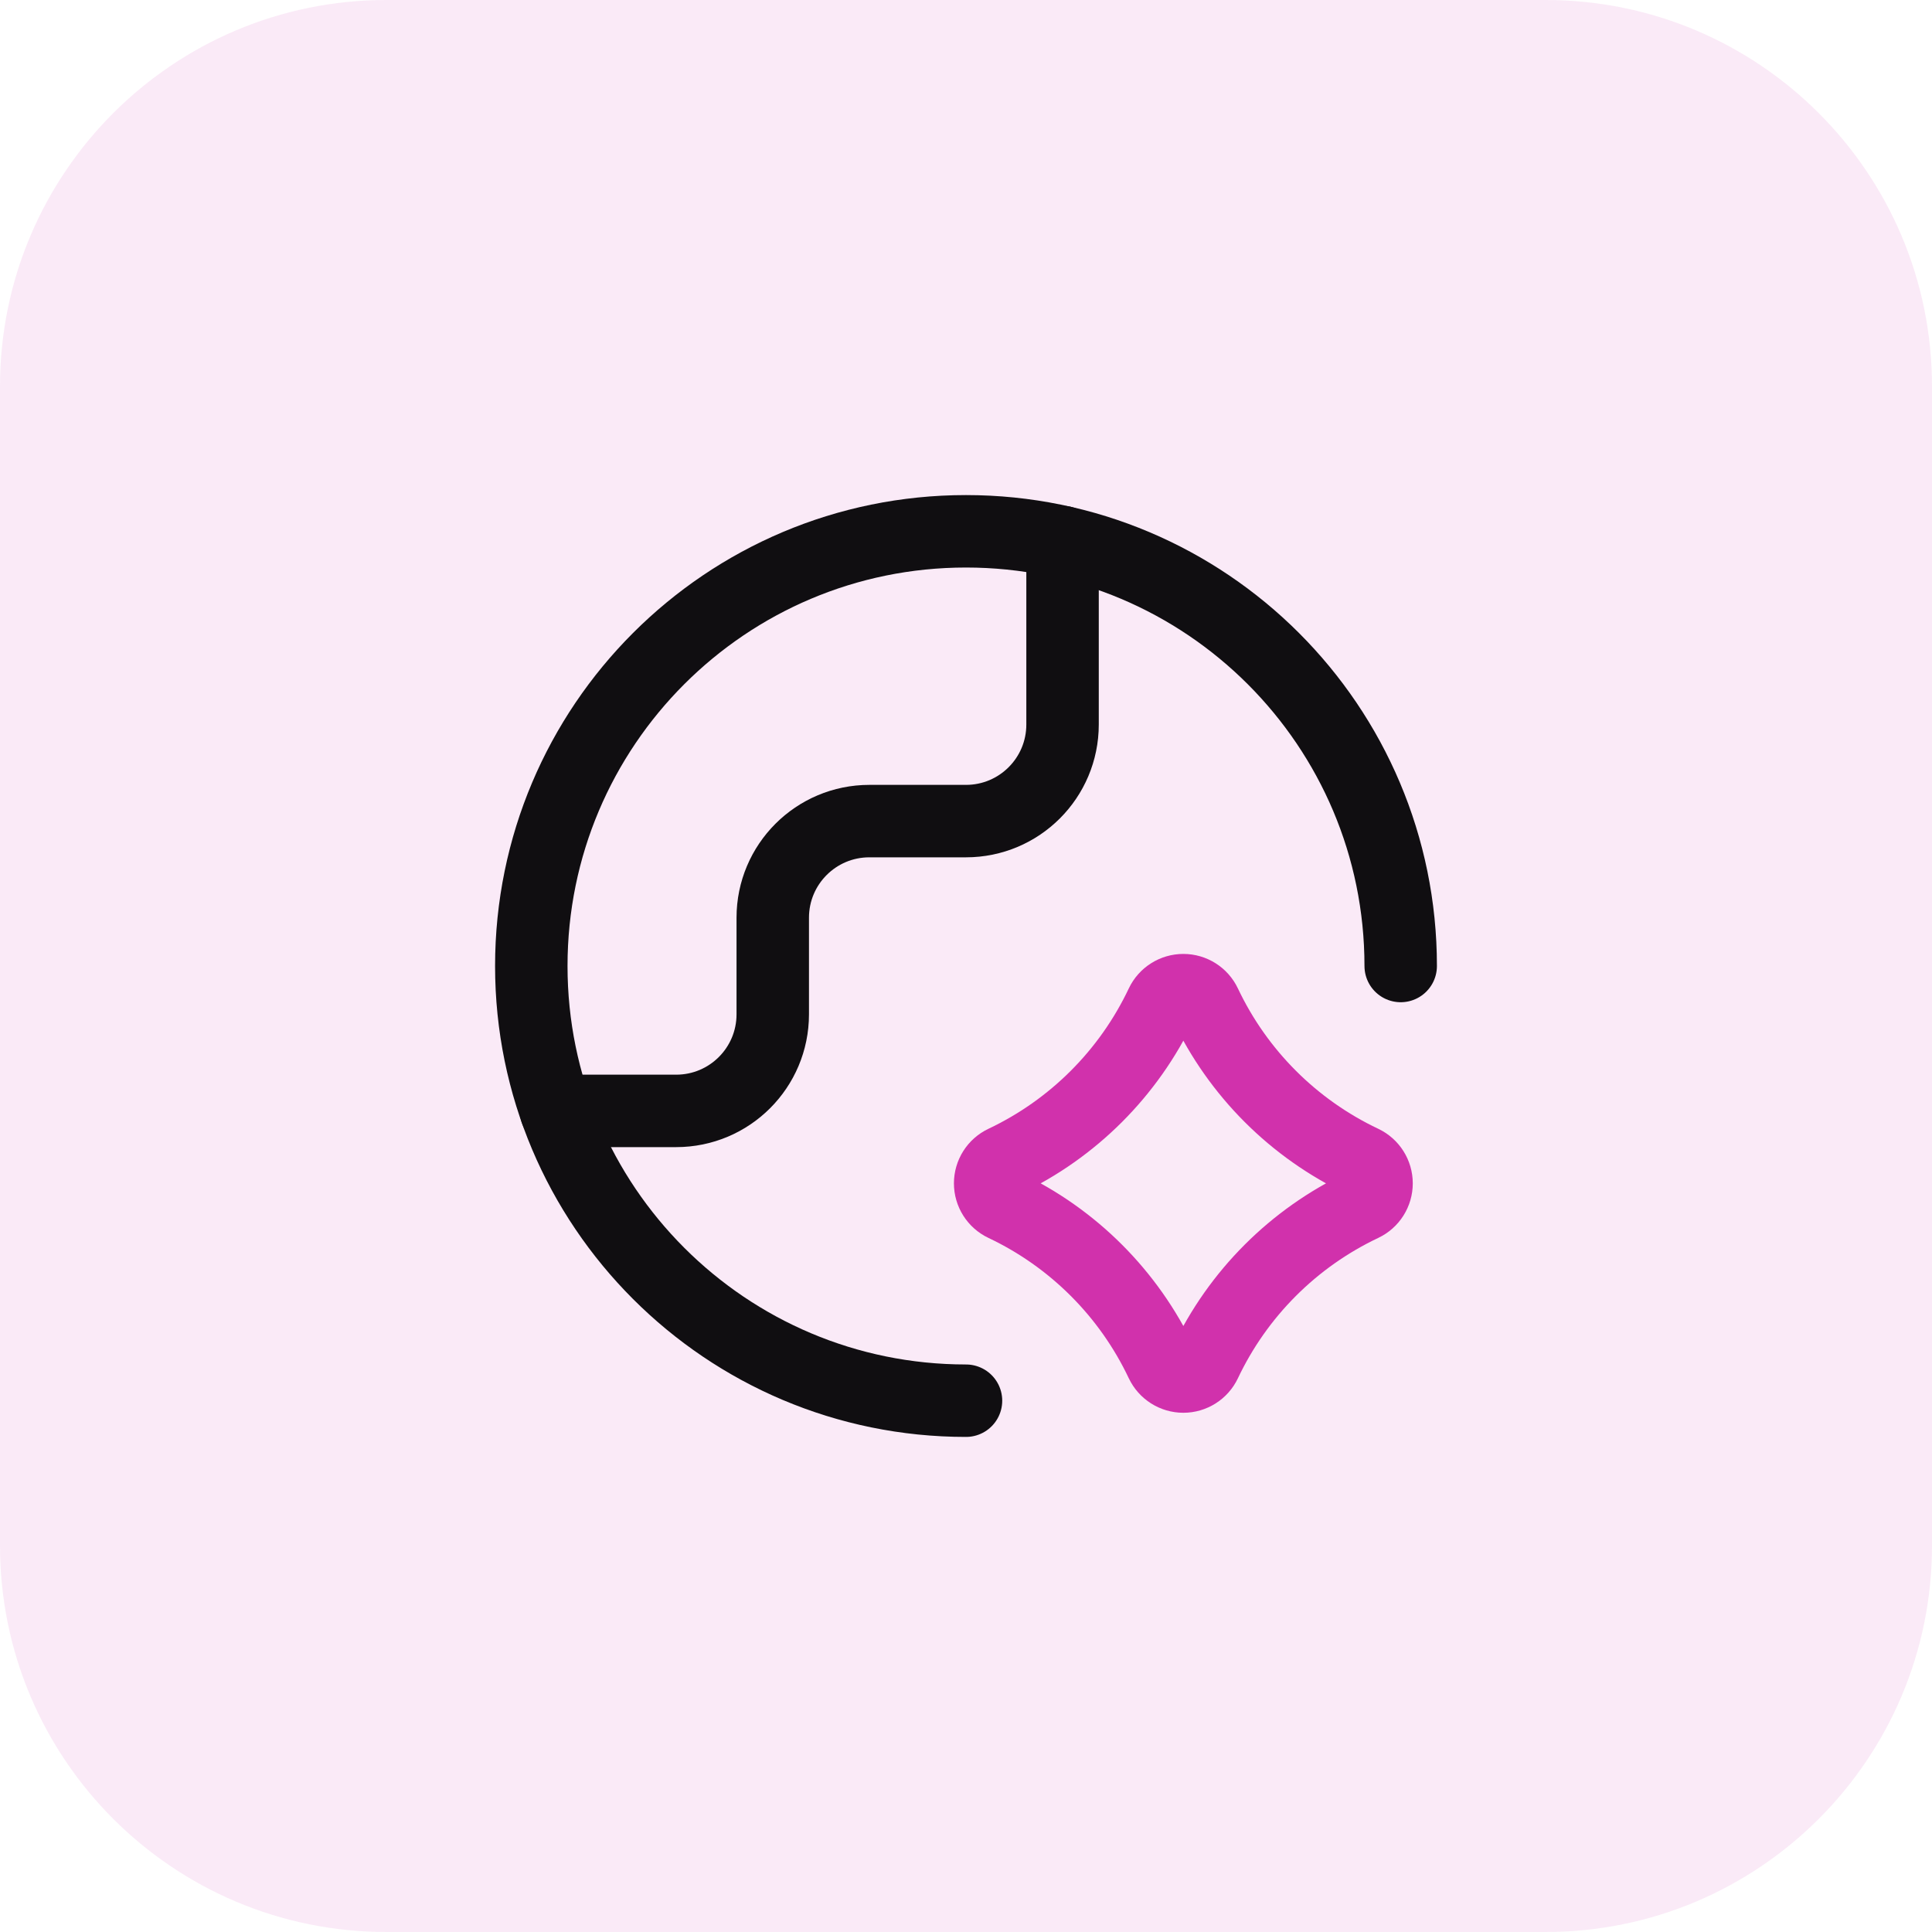
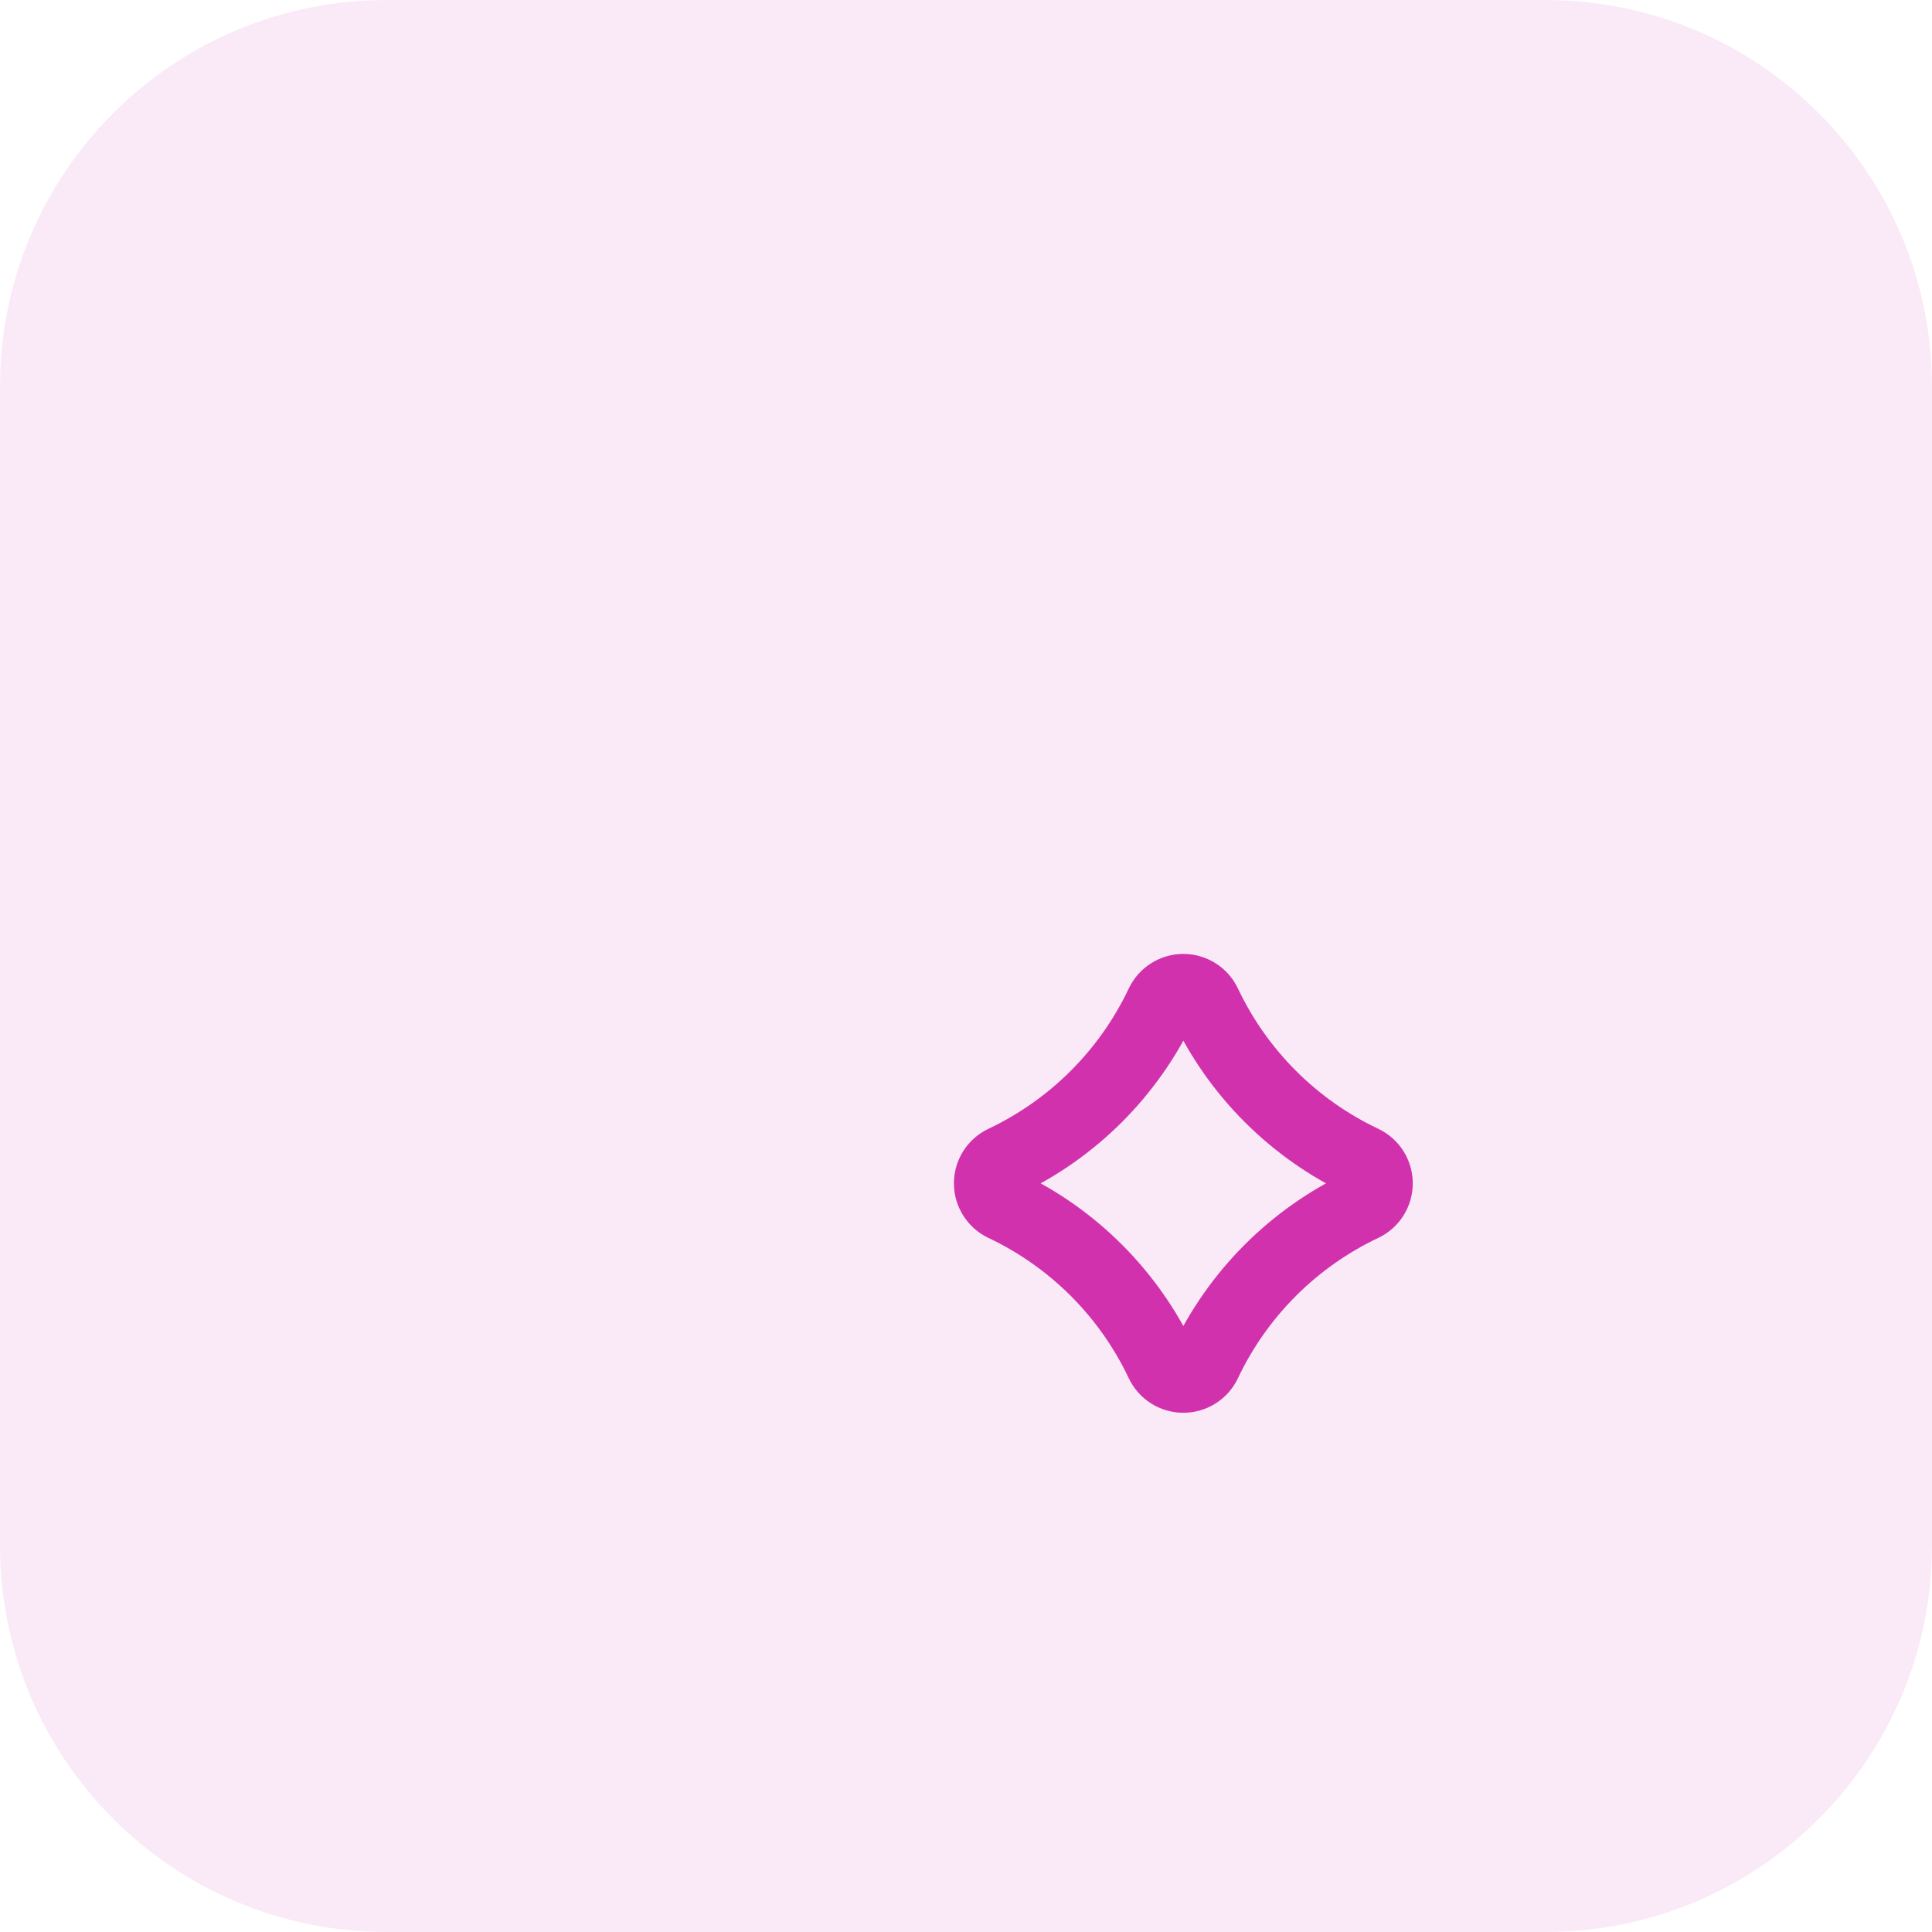
<svg xmlns="http://www.w3.org/2000/svg" width="40" height="40" viewBox="0 0 40 40" fill="none">
  <path d="M0 8C0 3.582 3.582 0 8 0H32C36.418 0 40 3.582 40 8V32C40 36.418 36.418 40 32 40H8C3.582 40 0 36.418 0 32V8Z" fill="#D131AC" fill-opacity="0.1" />
-   <path d="M11.512 23H13.999C15.104 23 15.999 22.105 15.999 21V19C15.999 17.895 16.895 17 17.999 17H19.999C21.104 17 21.999 16.105 21.999 15V11.223" stroke="#100E11" stroke-width="1.5" stroke-linecap="round" stroke-linejoin="round" />
-   <path d="M20 29C15.029 29 11 24.971 11 20C11 15.029 15.029 11 20 11C24.971 11 29 15.029 29 20" stroke="#100E11" stroke-width="1.5" stroke-linecap="round" stroke-linejoin="round" />
  <path fill-rule="evenodd" clip-rule="evenodd" d="M20.786 24.952V24.952C20.611 24.869 20.5 24.693 20.5 24.5C20.5 24.307 20.611 24.131 20.786 24.048V24.048C22.218 23.37 23.37 22.218 24.048 20.786V20.786C24.131 20.611 24.307 20.5 24.5 20.5C24.693 20.5 24.869 20.611 24.952 20.786V20.786C25.63 22.218 26.782 23.37 28.214 24.048V24.048C28.389 24.131 28.5 24.307 28.5 24.5C28.5 24.693 28.389 24.869 28.214 24.952V24.952C26.782 25.63 25.63 26.782 24.952 28.214V28.214C24.869 28.389 24.693 28.5 24.5 28.5C24.307 28.5 24.131 28.389 24.048 28.214V28.214C23.37 26.782 22.218 25.63 20.786 24.952V24.952Z" stroke="#D131AC" stroke-width="1.5" stroke-linecap="round" stroke-linejoin="round" />
</svg>